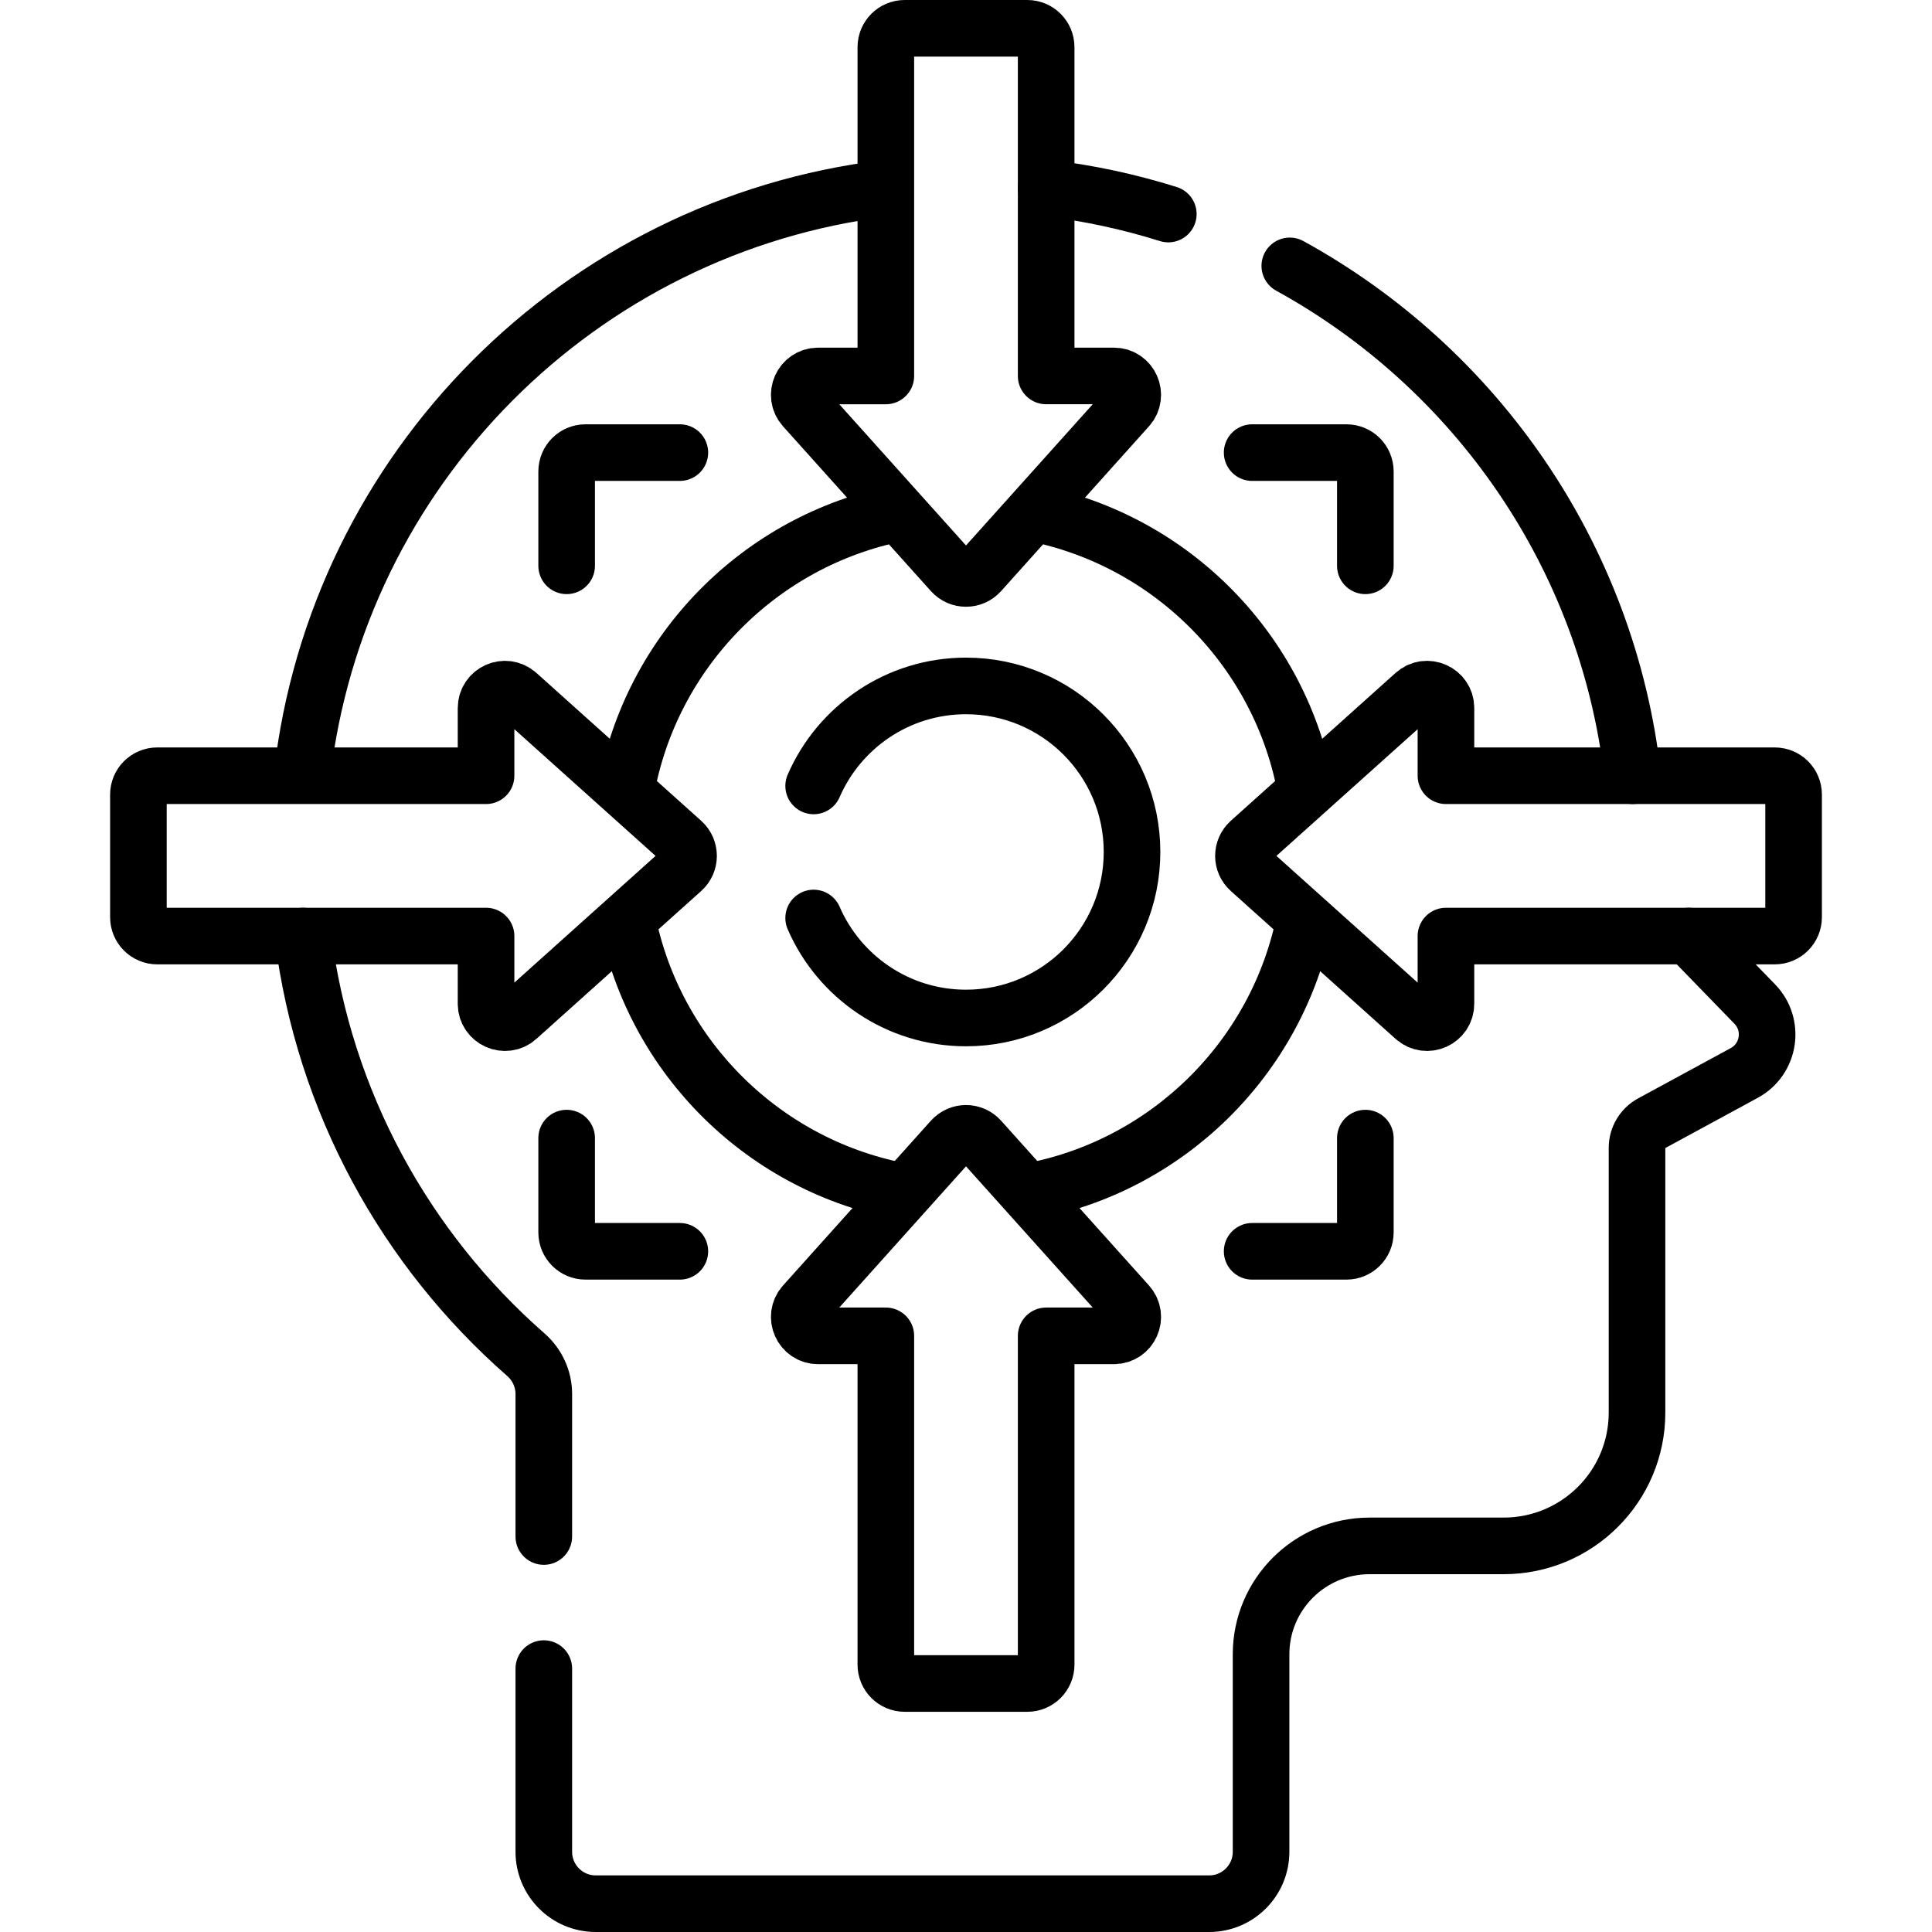
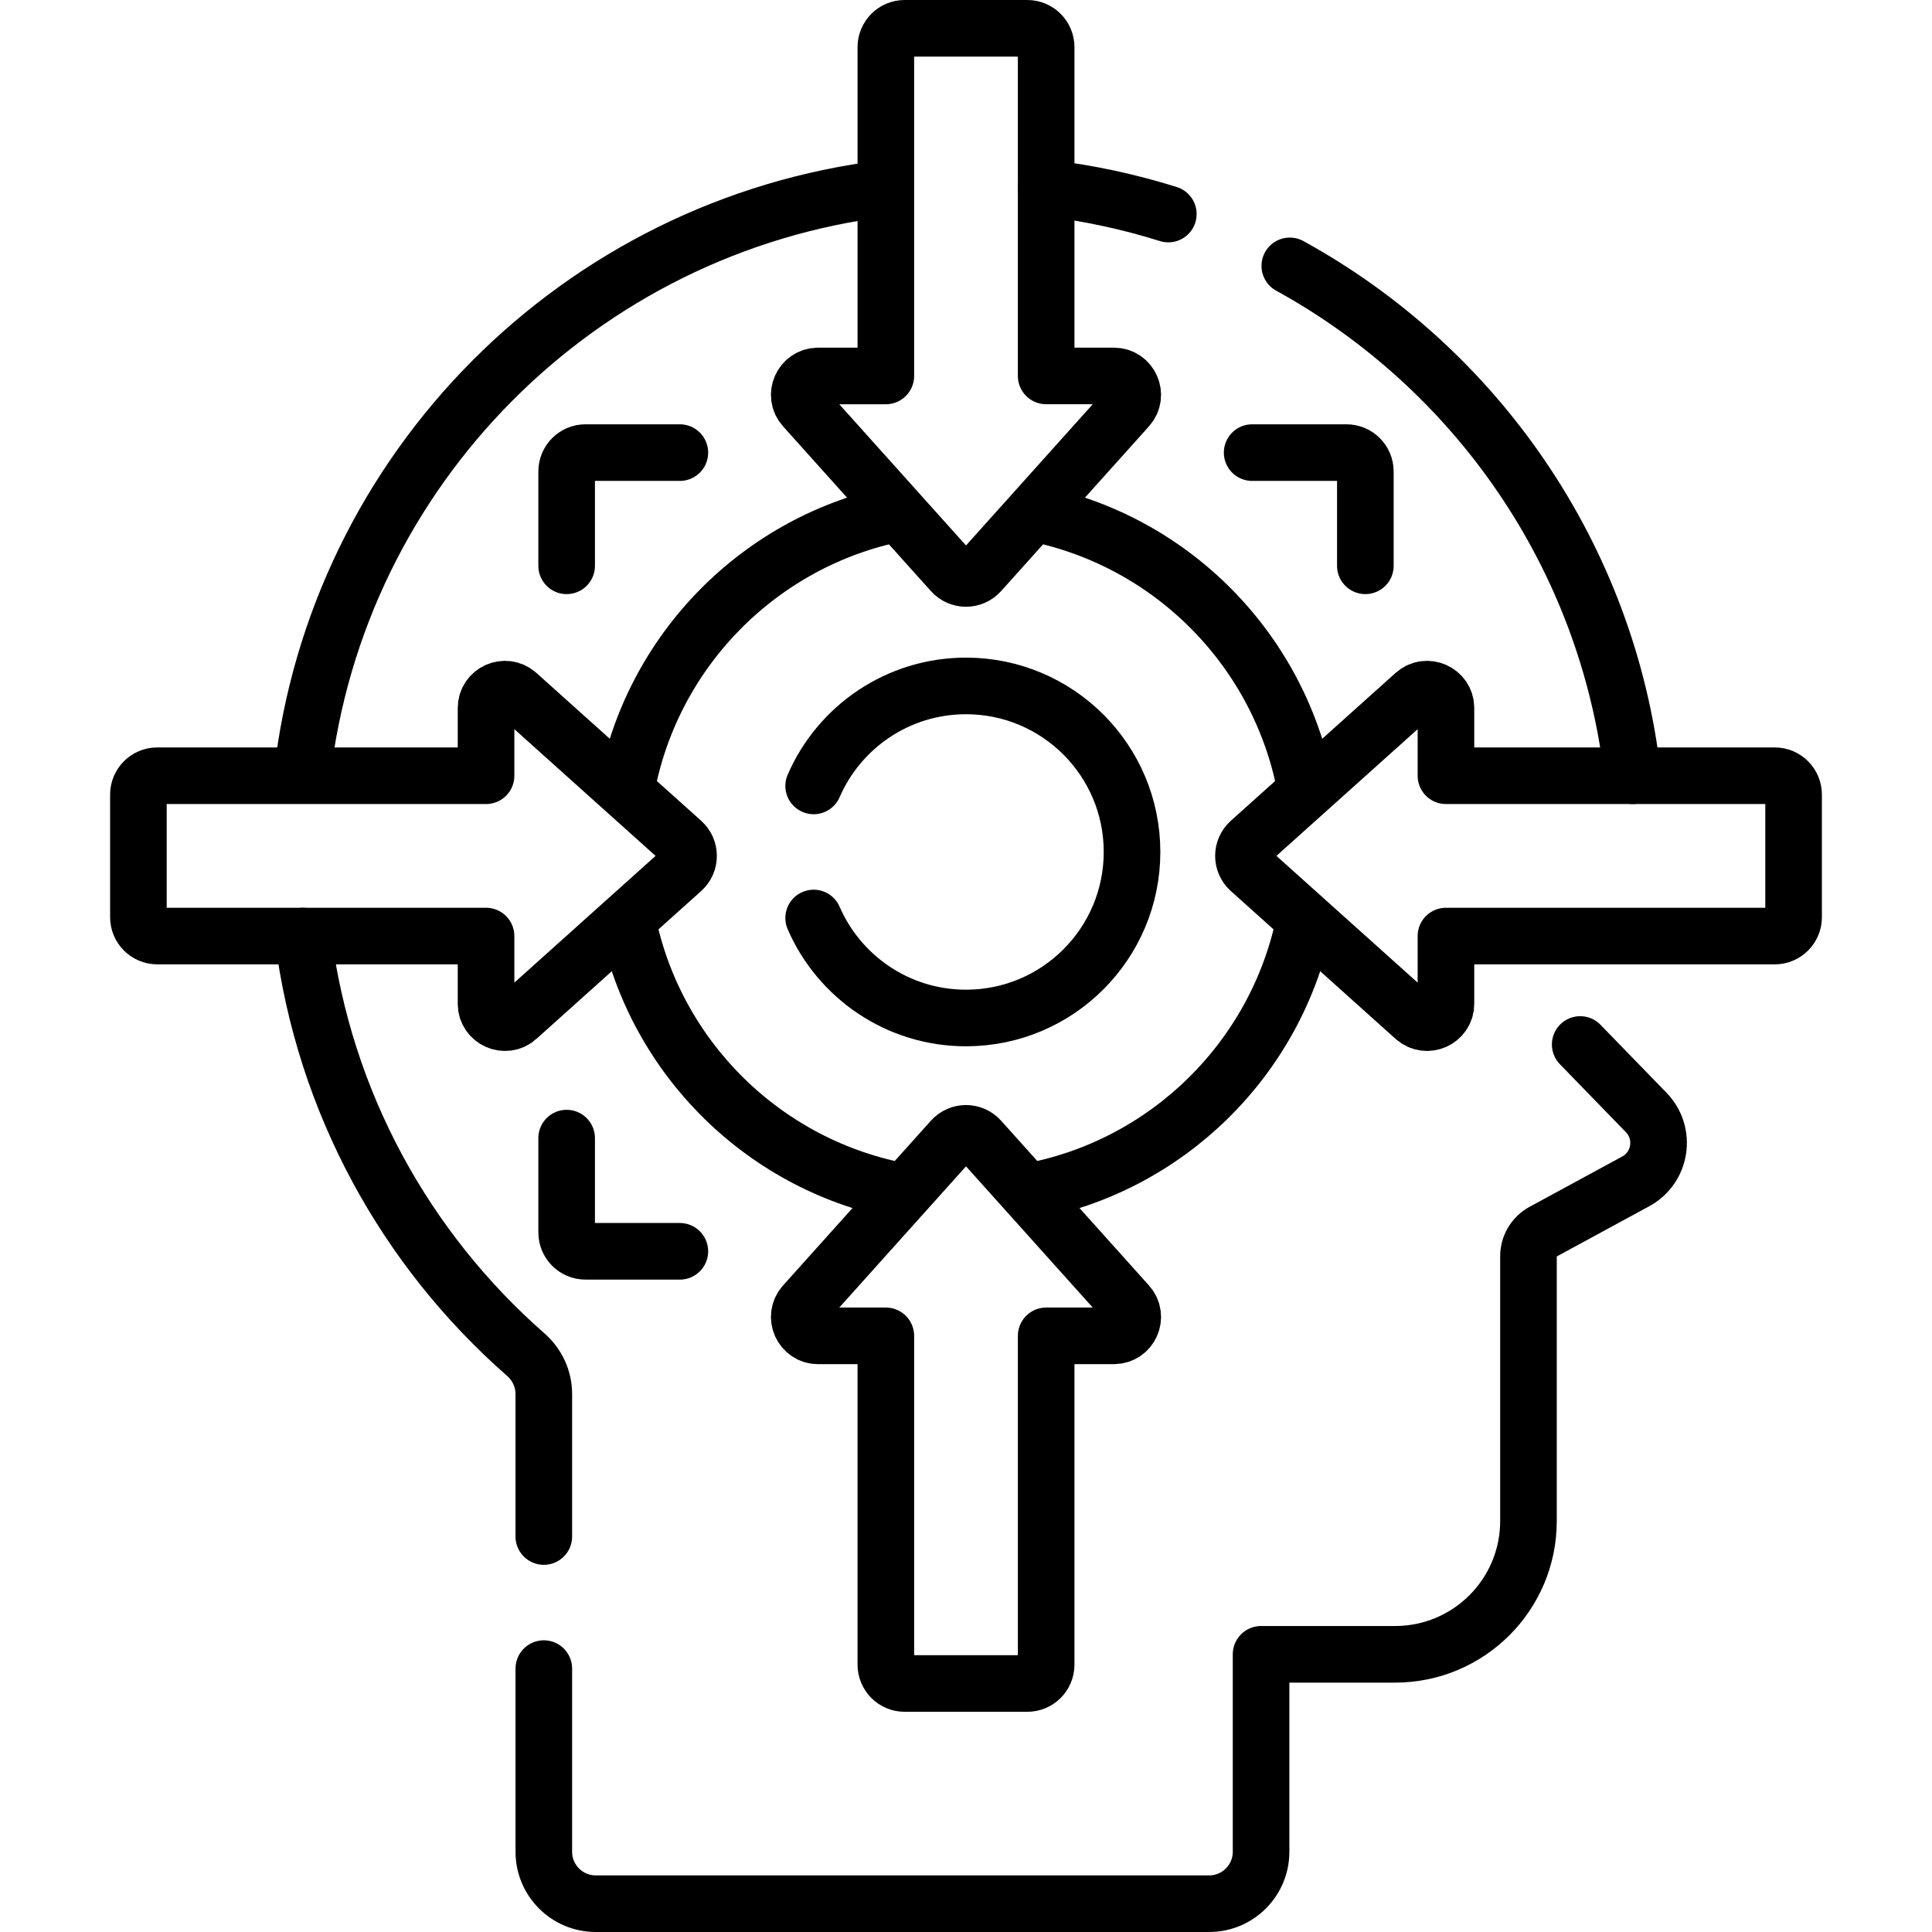
<svg xmlns="http://www.w3.org/2000/svg" version="1.1" id="Capa_1" x="0px" y="0px" viewBox="0 0 512 512" style="enable-background:new 0 0 512 512;" xml:space="preserve">
  <g>
    <g>
      <path style="fill:none;stroke:#000000;stroke-width:15;stroke-linecap:round;stroke-linejoin:round;stroke-miterlimit:10;" d="&#10;&#09;&#09;&#09;M80.291,248.066c5.539,44.049,27.261,83.069,59.049,110.926c3.011,2.638,4.776,6.417,4.776,10.42v37.782" />
      <path style="fill:none;stroke:#000000;stroke-width:15;stroke-linejoin:round;stroke-miterlimit:10;" d="M234.756,49.893&#10;&#09;&#09;&#09;c-81.201,9.838-145.48,74.424-154.717,155.686" />
      <path style="fill:none;stroke:#000000;stroke-width:15;stroke-linecap:round;stroke-linejoin:round;stroke-miterlimit:10;" d="&#10;&#09;&#09;&#09;M432.671,205.578c-6.63-58.325-41.619-108.052-90.863-135.117" />
-       <path style="fill:none;stroke:#000000;stroke-width:15;stroke-linecap:round;stroke-linejoin:round;stroke-miterlimit:10;" d="&#10;&#09;&#09;&#09;M144.117,442.195v48.545c0,7.599,6.161,13.76,13.76,13.76h162.56c7.599,0,13.76-6.161,13.76-13.76v-52.329&#10;&#09;&#09;&#09;c0-15.869,12.879-28.734,28.766-28.734h35.507c19.527,0,35.356-15.812,35.356-35.317v-70.172c0-2.718,1.487-5.218,3.876-6.516&#10;&#09;&#09;&#09;l24.546-13.329c6.744-3.662,8.13-12.75,2.784-18.256l-17.499-18.021" />
+       <path style="fill:none;stroke:#000000;stroke-width:15;stroke-linecap:round;stroke-linejoin:round;stroke-miterlimit:10;" d="&#10;&#09;&#09;&#09;M144.117,442.195v48.545c0,7.599,6.161,13.76,13.76,13.76h162.56c7.599,0,13.76-6.161,13.76-13.76v-52.329&#10;&#09;&#09;&#09;h35.507c19.527,0,35.356-15.812,35.356-35.317v-70.172c0-2.718,1.487-5.218,3.876-6.516&#10;&#09;&#09;&#09;l24.546-13.329c6.744-3.662,8.13-12.75,2.784-18.256l-17.499-18.021" />
      <g>
        <path style="fill:none;stroke:#000000;stroke-width:15;stroke-linecap:round;stroke-linejoin:round;stroke-miterlimit:10;" d="&#10;&#09;&#09;&#09;&#09;M150.168,149.946v-25c0-2.761,2.239-5,5-5h25" />
        <path style="fill:none;stroke:#000000;stroke-width:15;stroke-linecap:round;stroke-linejoin:round;stroke-miterlimit:10;" d="&#10;&#09;&#09;&#09;&#09;M331.832,119.946h25c2.761,0,5,2.239,5,5v25" />
        <path style="fill:none;stroke:#000000;stroke-width:15;stroke-linecap:round;stroke-linejoin:round;stroke-miterlimit:10;" d="&#10;&#09;&#09;&#09;&#09;M180.168,331.61h-25c-2.761,0-5-2.239-5-5v-25" />
-         <path style="fill:none;stroke:#000000;stroke-width:15;stroke-linecap:round;stroke-linejoin:round;stroke-miterlimit:10;" d="&#10;&#09;&#09;&#09;&#09;M361.832,301.61v25c0,2.761-2.239,5-5,5h-25" />
      </g>
      <path style="fill:none;stroke:#000000;stroke-width:15;stroke-linecap:round;stroke-linejoin:round;stroke-miterlimit:10;" d="&#10;&#09;&#09;&#09;M252.279,302.008l-39.186,43.667c-2.889,3.219-0.604,8.339,3.721,8.339h17.942v87.131c0,2.761,2.239,5,5,5h32.488&#10;&#09;&#09;&#09;c2.761,0,5-2.239,5-5v-87.131h17.942c4.325,0,6.61-5.12,3.721-8.339l-39.186-43.667&#10;&#09;&#09;&#09;C257.734,299.794,254.266,299.794,252.279,302.008z" />
      <path style="fill:none;stroke:#000000;stroke-width:15;stroke-linecap:round;stroke-linejoin:round;stroke-miterlimit:10;" d="&#10;&#09;&#09;&#09;M215.626,243.278c6.768,15.591,22.294,26.5,40.374,26.5c24.301,0,44-19.699,44-44s-19.699-44-44-44&#10;&#09;&#09;&#09;c-18.08,0-33.606,10.909-40.374,26.5" />
      <path style="fill:none;stroke:#000000;stroke-width:15;stroke-linejoin:round;stroke-miterlimit:10;" d="M238.231,135.983&#10;&#09;&#09;&#09;c-36.856,7.252-65.774,36.624-72.347,73.719" />
      <path style="fill:none;stroke:#000000;stroke-width:15;stroke-linejoin:round;stroke-miterlimit:10;" d="M346.116,209.703&#10;&#09;&#09;&#09;c-6.573-37.096-35.49-66.467-72.347-73.719" />
      <path style="fill:none;stroke:#000000;stroke-width:15;stroke-linejoin:round;stroke-miterlimit:10;" d="M272.169,315.878&#10;&#09;&#09;&#09;c37.021-6.599,66.332-35.458,73.609-72.24" />
      <path style="fill:none;stroke:#000000;stroke-width:15;stroke-linejoin:round;stroke-miterlimit:10;" d="M166.223,243.638&#10;&#09;&#09;&#09;c7.277,36.782,36.587,65.641,73.609,72.24" />
      <path style="fill:none;stroke:#000000;stroke-width:15;stroke-linecap:round;stroke-linejoin:round;stroke-miterlimit:10;" d="&#10;&#09;&#09;&#09;M259.721,151.637l39.186-43.667c2.889-3.219,0.604-8.339-3.721-8.339h-17.942V12.5c0-2.761-2.239-5-5-5h-32.488&#10;&#09;&#09;&#09;c-2.761,0-5,2.239-5,5v87.131h-17.942c-4.325,0-6.61,5.12-3.721,8.339l39.186,43.667&#10;&#09;&#09;&#09;C254.266,153.851,257.734,153.851,259.721,151.637z" />
      <path style="fill:none;stroke:#000000;stroke-width:15;stroke-linecap:round;stroke-linejoin:round;stroke-miterlimit:10;" d="&#10;&#09;&#09;&#09;M180.815,223.101l-43.667-39.186c-3.219-2.889-8.339-0.604-8.339,3.721v17.942H41.678c-2.761,0-5,2.239-5,5v32.488&#10;&#09;&#09;&#09;c0,2.761,2.239,5,5,5h87.131v17.942c0,4.325,5.12,6.61,8.339,3.721l43.667-39.186&#10;&#09;&#09;&#09;C183.029,228.557,183.029,225.088,180.815,223.101z" />
      <path style="fill:none;stroke:#000000;stroke-width:15;stroke-linecap:round;stroke-linejoin:round;stroke-miterlimit:10;" d="&#10;&#09;&#09;&#09;M331.185,230.544l43.667,39.186c3.219,2.889,8.339,0.604,8.339-3.721v-17.942h87.131c2.761,0,5-2.239,5-5v-32.488&#10;&#09;&#09;&#09;c0-2.761-2.239-5-5-5h-87.131v-17.942c0-4.325-5.12-6.61-8.339-3.721l-43.667,39.186&#10;&#09;&#09;&#09;C328.971,225.088,328.971,228.557,331.185,230.544z" />
      <path style="fill:none;stroke:#000000;stroke-width:15;stroke-linecap:round;stroke-linejoin:round;stroke-miterlimit:10;" d="&#10;&#09;&#09;&#09;M309.616,56.724c-10.411-3.266-21.232-5.608-32.372-6.912" />
    </g>
  </g>
  <g>
</g>
  <g>
</g>
  <g>
</g>
  <g>
</g>
  <g>
</g>
  <g>
</g>
  <g>
</g>
  <g>
</g>
  <g>
</g>
  <g>
</g>
  <g>
</g>
  <g>
</g>
  <g>
</g>
  <g>
</g>
  <g>
</g>
</svg>